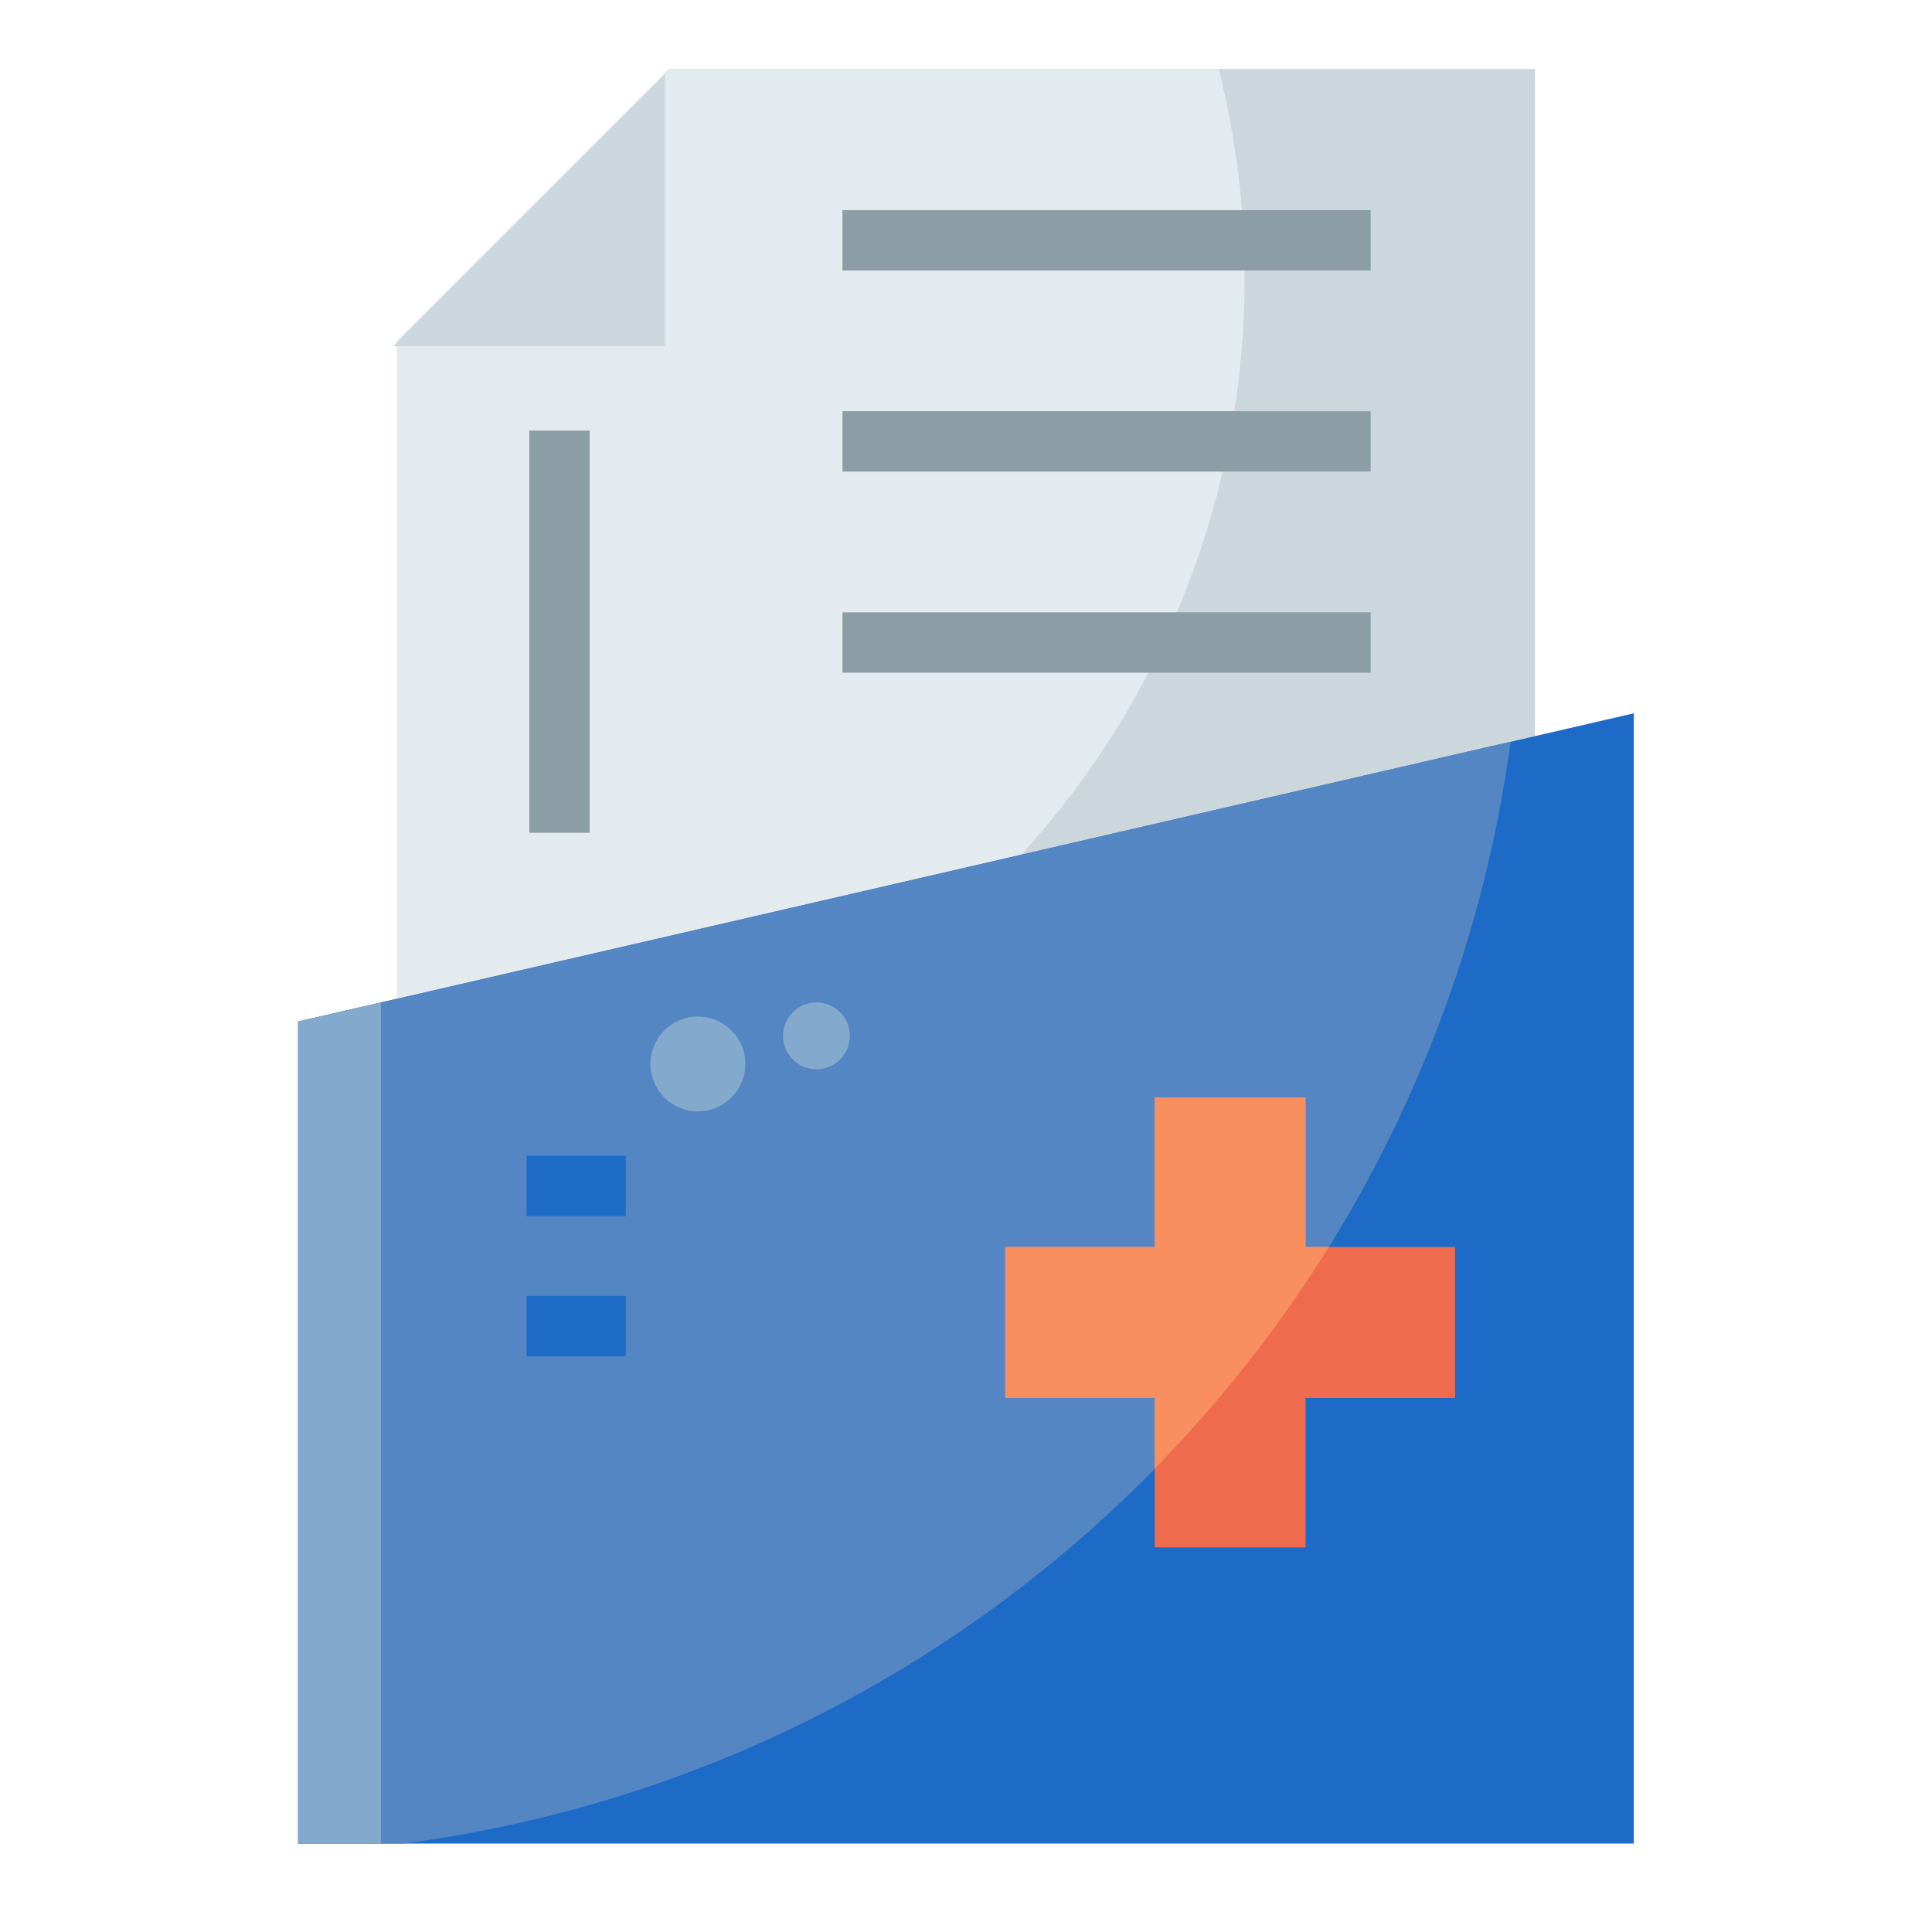
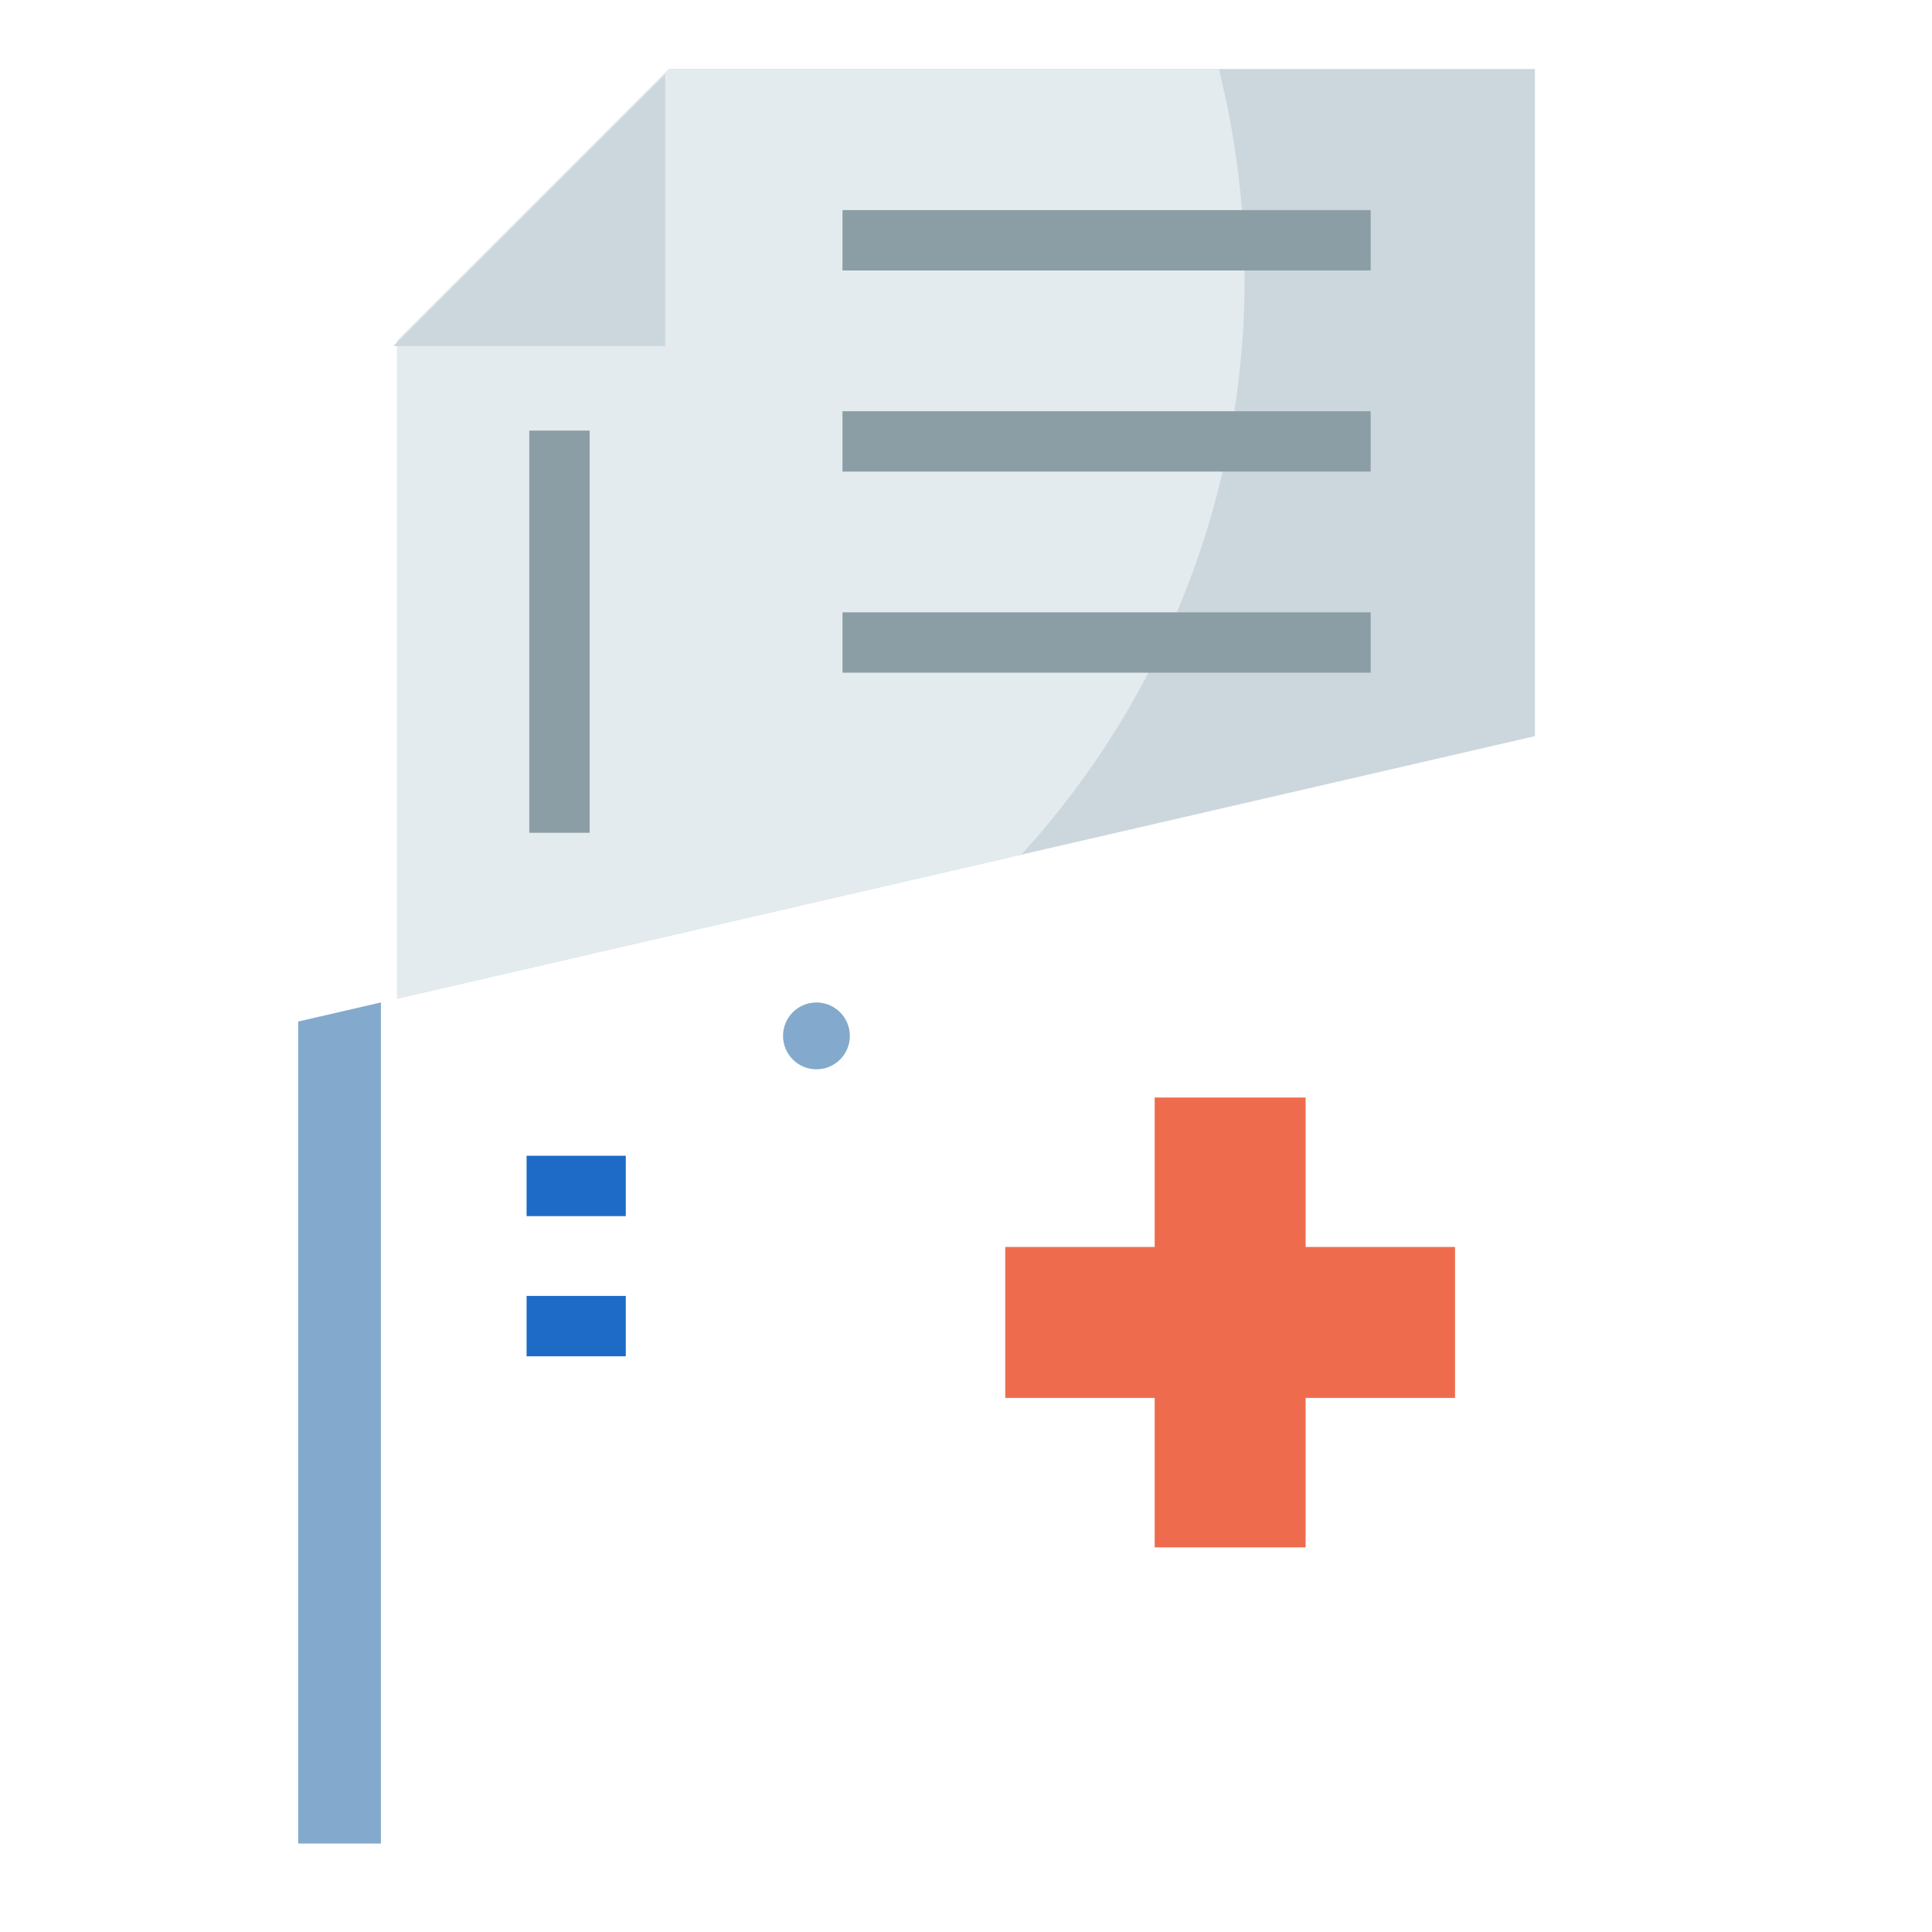
<svg xmlns="http://www.w3.org/2000/svg" width="512" height="512" viewBox="0 0 512 512" fill="none">
  <path d="M105.232 264.672V90.328L177.28 18.288H406.768V195.088L105.232 264.672Z" fill="#CCD7DD" />
-   <path d="M432.984 488.552V189.032L79.016 270.72V488.552H432.984Z" fill="#1D6BC7" />
  <path d="M105.232 90.328V264.672L270.632 226.504C308.781 184.767 329.904 130.249 329.832 73.704C329.837 55.018 327.537 36.403 322.984 18.28H177.28L105.232 90.328Z" fill="#E4EBEF" />
-   <path d="M79.016 270.72V488.552H106.896C181.086 478.859 250.021 445.012 303.057 392.236C356.092 339.461 390.279 270.693 400.336 196.552L79.016 270.72Z" fill="#5386C3" />
  <path d="M385.6 330.463H346V290.855H306V330.463H266.4V370.463H306V410.071H346V370.463H385.6V330.463Z" fill="#EE6C4D" />
-   <path d="M306 389.191C323.488 371.36 338.969 351.666 352.168 330.463H346V290.855H306V330.463H266.4V370.463H306V389.191Z" fill="#F98E5F" />
  <path d="M79.016 270.72V488.552H100.944V265.656L79.016 270.72Z" fill="#83AACC" />
-   <path d="M184.952 294.529C191.893 294.529 197.52 288.902 197.52 281.961C197.52 275.019 191.893 269.393 184.952 269.393C178.011 269.393 172.384 275.019 172.384 281.961C172.384 288.902 178.011 294.529 184.952 294.529Z" fill="#83AACC" />
  <path d="M216.368 283.376C221.259 283.376 225.224 279.411 225.224 274.52C225.224 269.629 221.259 265.664 216.368 265.664C211.477 265.664 207.512 269.629 207.512 274.52C207.512 279.411 211.477 283.376 216.368 283.376Z" fill="#83AACC" />
  <path d="M223.264 55.68H363.24V71.68H223.264V55.68ZM223.264 108.976H363.24V124.976H223.264V108.976ZM223.264 162.272H363.24V178.272H223.264V162.272ZM140.264 114.112H156.264V220.696H140.264V114.112Z" fill="#8C9EA5" />
  <path d="M139.552 306.288H165.84V322.288H139.552V306.288ZM139.552 343.432H165.84V359.432H139.552V343.432Z" fill="#1D6BC7" />
  <path d="M176.288 91.704V19.664L104.24 91.704H176.288Z" fill="#CCD7DD" />
</svg>